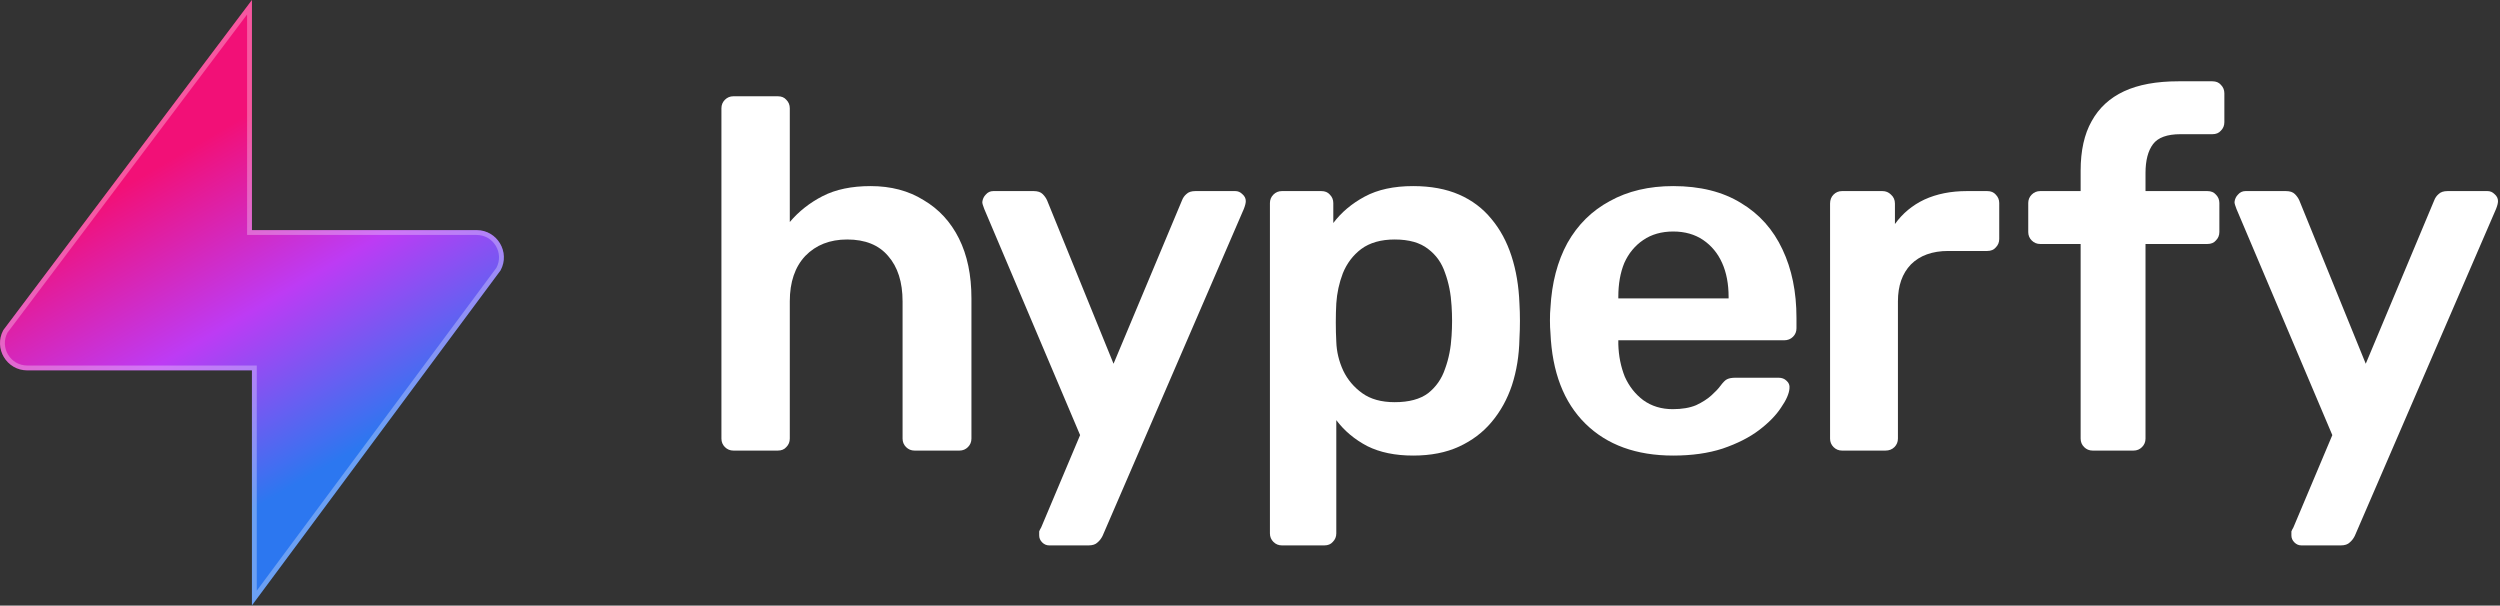
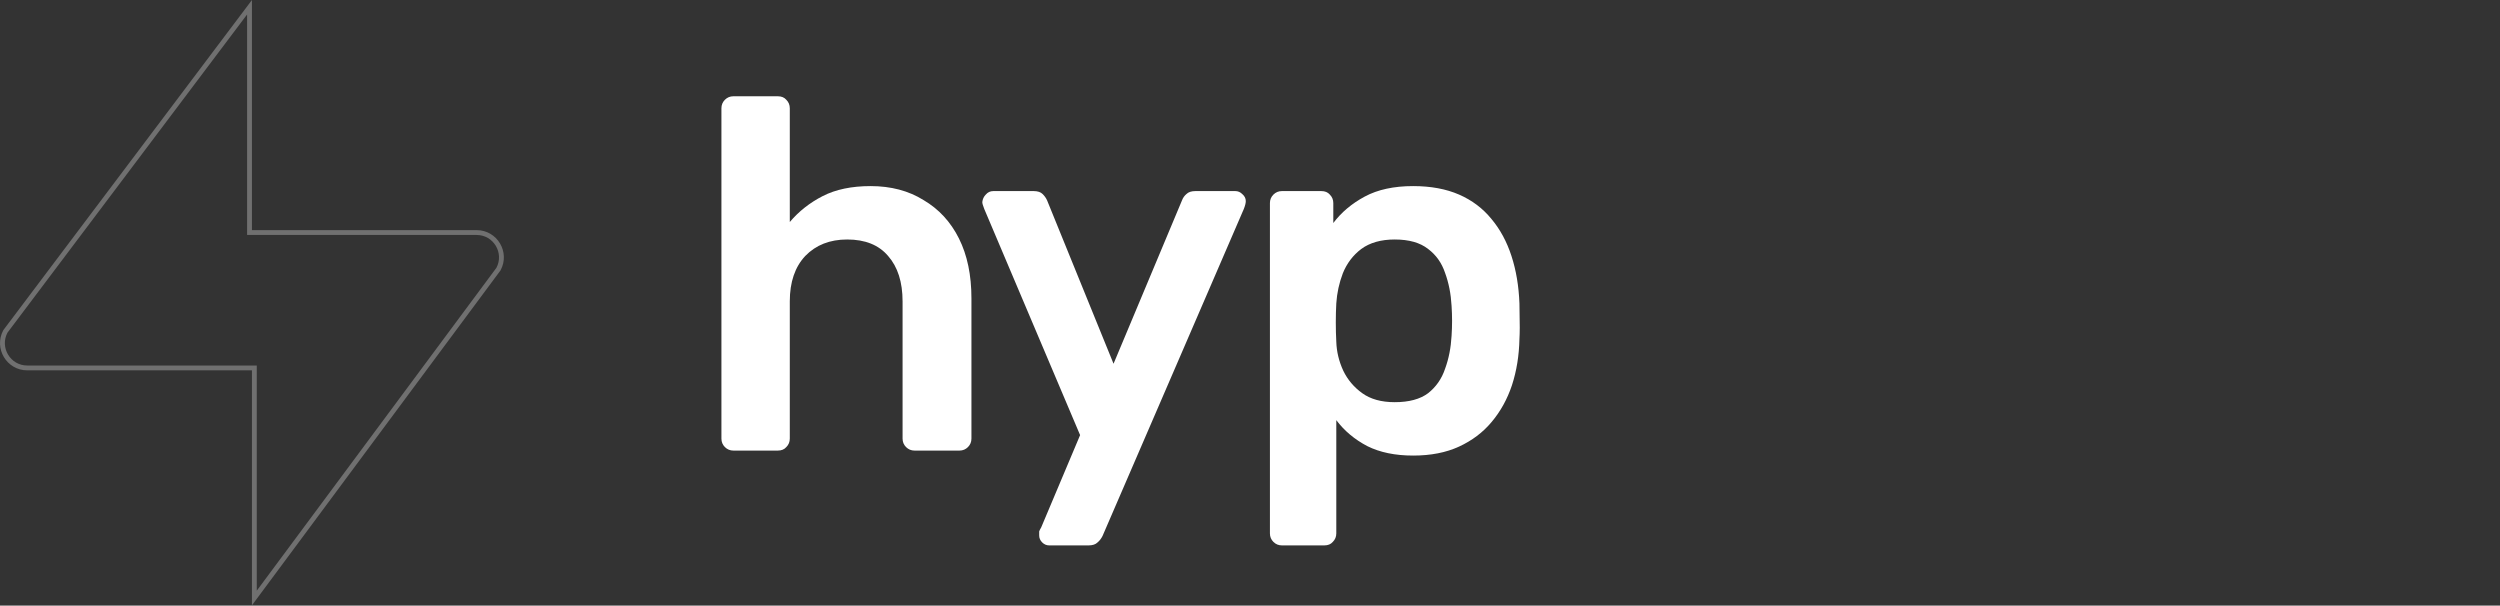
<svg xmlns="http://www.w3.org/2000/svg" width="516" height="125" viewBox="0 0 516 125" fill="none">
  <rect x="0" y="0" width="516" height="125" fill="#333333" stroke="none" />
  <g clip-path="url(#clip0_3393_523)">
-     <path d="M52 124.938L103.307 55.809C105.348 52.062 102.636 47.496 98.371 47.496L52 47.496V0L0.693 68.129C-1.348 71.876 1.364 76.442 5.629 76.442H52V124.938Z" fill="url(#paint0_linear_3393_523)" />
    <path d="M51.5 47.496V47.996H52L98.371 47.996C102.245 47.996 104.713 52.132 102.884 55.54L52.5 123.425V76.442V75.942H52H5.629C1.755 75.942 -0.712 71.808 1.115 68.4L51.5 1.495V47.496Z" stroke="white" stroke-opacity="0.3" />
-     <path d="M475.005 112.57C474.456 112.57 473.975 112.364 473.563 111.952C473.151 111.54 472.945 111.059 472.945 110.51C472.945 110.235 472.945 109.961 472.945 109.686C473.014 109.48 473.151 109.205 473.357 108.862L481.391 89.807L461.615 43.148C461.34 42.461 461.203 41.981 461.203 41.706C461.272 41.088 461.512 40.573 461.924 40.161C462.336 39.68 462.851 39.44 463.469 39.44H471.812C472.636 39.44 473.254 39.646 473.666 40.058C474.078 40.47 474.387 40.916 474.593 41.397L488.292 75.078L502.403 41.397C502.609 40.848 502.918 40.401 503.33 40.058C503.742 39.646 504.36 39.44 505.184 39.44H513.424C513.973 39.44 514.454 39.646 514.866 40.058C515.347 40.47 515.587 40.951 515.587 41.5C515.587 41.912 515.45 42.461 515.175 43.148L486.026 110.613C485.751 111.162 485.408 111.609 484.996 111.952C484.584 112.364 483.966 112.57 483.142 112.57H475.005Z" fill="white" />
-     <path d="M431.916 93C431.229 93 430.646 92.76 430.165 92.279C429.684 91.799 429.444 91.215 429.444 90.528V50.358H421.101C420.414 50.358 419.831 50.118 419.35 49.637C418.869 49.157 418.629 48.573 418.629 47.886V41.912C418.629 41.226 418.869 40.642 419.35 40.161C419.831 39.681 420.414 39.44 421.101 39.44H429.444V35.217C429.444 31.097 430.199 27.698 431.71 25.02C433.221 22.274 435.452 20.214 438.405 18.84C441.358 17.467 445.1 16.78 449.632 16.78H456.636C457.391 16.78 457.975 17.021 458.387 17.501C458.868 17.982 459.108 18.566 459.108 19.252V25.226C459.108 25.913 458.868 26.497 458.387 26.977C457.975 27.458 457.391 27.698 456.636 27.698H450.044C447.297 27.698 445.409 28.385 444.379 29.758C443.349 31.132 442.834 33.123 442.834 35.732V39.44H455.606C456.361 39.44 456.945 39.681 457.357 40.161C457.838 40.642 458.078 41.226 458.078 41.912V47.886C458.078 48.573 457.838 49.157 457.357 49.637C456.945 50.118 456.361 50.358 455.606 50.358H442.834V90.528C442.834 91.215 442.594 91.799 442.113 92.279C441.632 92.76 441.049 93 440.362 93H431.916Z" fill="white" />
-     <path d="M380.197 93C379.51 93 378.926 92.76 378.446 92.279C377.965 91.798 377.725 91.215 377.725 90.528V42.015C377.725 41.26 377.965 40.642 378.446 40.161C378.926 39.68 379.51 39.44 380.197 39.44H388.54C389.226 39.44 389.81 39.68 390.291 40.161C390.84 40.642 391.115 41.26 391.115 42.015V46.238C392.694 44.041 394.72 42.358 397.192 41.191C399.732 40.024 402.651 39.44 405.947 39.44H410.17C410.925 39.44 411.509 39.68 411.921 40.161C412.401 40.642 412.642 41.225 412.642 41.912V49.328C412.642 50.015 412.401 50.598 411.921 51.079C411.509 51.56 410.925 51.8 410.17 51.8H402.136C398.84 51.8 396.265 52.727 394.411 54.581C392.625 56.435 391.733 58.976 391.733 62.203V90.528C391.733 91.215 391.492 91.798 391.012 92.279C390.531 92.76 389.913 93 389.158 93H380.197Z" fill="white" />
-     <path d="M345.351 94.03C337.729 94.03 331.686 91.833 327.223 87.438C322.76 83.043 320.356 76.795 320.013 68.692C319.944 68.005 319.91 67.147 319.91 66.117C319.91 65.019 319.944 64.16 320.013 63.542C320.288 58.392 321.455 53.929 323.515 50.152C325.644 46.376 328.562 43.492 332.27 41.5C335.978 39.44 340.338 38.41 345.351 38.41C350.913 38.41 355.582 39.578 359.359 41.912C363.136 44.178 365.985 47.371 367.908 51.491C369.831 55.542 370.792 60.246 370.792 65.602V67.765C370.792 68.452 370.552 69.035 370.071 69.516C369.59 69.997 368.972 70.237 368.217 70.237H334.021C334.021 70.237 334.021 70.34 334.021 70.546C334.021 70.752 334.021 70.924 334.021 71.061C334.09 73.465 334.536 75.696 335.36 77.756C336.253 79.748 337.523 81.361 339.171 82.597C340.888 83.833 342.913 84.451 345.248 84.451C347.171 84.451 348.784 84.177 350.089 83.627C351.394 83.009 352.458 82.323 353.282 81.567C354.106 80.812 354.69 80.194 355.033 79.713C355.651 78.889 356.132 78.409 356.475 78.271C356.887 78.065 357.471 77.962 358.226 77.962H367.084C367.771 77.962 368.32 78.168 368.732 78.58C369.213 78.992 369.419 79.507 369.35 80.125C369.281 81.224 368.698 82.563 367.599 84.142C366.569 85.722 365.058 87.266 363.067 88.777C361.076 90.288 358.569 91.558 355.548 92.588C352.595 93.549 349.196 94.03 345.351 94.03ZM334.021 61.585H356.784V61.276C356.784 58.598 356.338 56.264 355.445 54.272C354.552 52.281 353.248 50.702 351.531 49.534C349.814 48.367 347.754 47.783 345.351 47.783C342.948 47.783 340.888 48.367 339.171 49.534C337.454 50.702 336.15 52.281 335.257 54.272C334.433 56.264 334.021 58.598 334.021 61.276V61.585Z" fill="white" />
-     <path d="M264.585 112.57C263.899 112.57 263.315 112.33 262.834 111.849C262.354 111.368 262.113 110.785 262.113 110.098V41.912C262.113 41.225 262.354 40.642 262.834 40.161C263.315 39.681 263.899 39.44 264.585 39.44H272.722C273.478 39.44 274.061 39.681 274.473 40.161C274.954 40.642 275.194 41.225 275.194 41.912V46.032C276.842 43.835 279.005 42.015 281.683 40.573C284.361 39.131 287.692 38.41 291.674 38.41C295.314 38.41 298.472 38.994 301.15 40.161C303.828 41.328 306.06 43.011 307.845 45.208C309.631 47.337 311.004 49.877 311.965 52.83C312.927 55.783 313.476 59.044 313.613 62.615C313.682 63.782 313.716 64.984 313.716 66.22C313.716 67.456 313.682 68.692 313.613 69.928C313.545 73.362 313.03 76.555 312.068 79.507C311.107 82.391 309.699 84.932 307.845 87.129C306.06 89.258 303.828 90.94 301.15 92.176C298.472 93.412 295.314 94.03 291.674 94.03C287.966 94.03 284.808 93.378 282.198 92.073C279.589 90.7 277.46 88.915 275.812 86.717V110.098C275.812 110.785 275.572 111.368 275.091 111.849C274.679 112.33 274.096 112.57 273.34 112.57H264.585ZM287.863 83.009C290.816 83.009 293.116 82.391 294.764 81.155C296.412 79.85 297.58 78.168 298.266 76.108C299.022 74.048 299.468 71.782 299.605 69.31C299.743 67.25 299.743 65.19 299.605 63.13C299.468 60.658 299.022 58.392 298.266 56.332C297.58 54.272 296.412 52.624 294.764 51.388C293.116 50.084 290.816 49.431 287.863 49.431C285.048 49.431 282.748 50.084 280.962 51.388C279.246 52.693 277.975 54.375 277.151 56.435C276.396 58.426 275.95 60.486 275.812 62.615C275.744 63.851 275.709 65.156 275.709 66.529C275.709 67.903 275.744 69.242 275.812 70.546C275.881 72.606 276.362 74.597 277.254 76.52C278.147 78.374 279.452 79.919 281.168 81.155C282.885 82.391 285.117 83.009 287.863 83.009Z" fill="white" />
+     <path d="M264.585 112.57C263.899 112.57 263.315 112.33 262.834 111.849C262.354 111.368 262.113 110.785 262.113 110.098V41.912C262.113 41.225 262.354 40.642 262.834 40.161C263.315 39.681 263.899 39.44 264.585 39.44H272.722C273.478 39.44 274.061 39.681 274.473 40.161C274.954 40.642 275.194 41.225 275.194 41.912V46.032C276.842 43.835 279.005 42.015 281.683 40.573C284.361 39.131 287.692 38.41 291.674 38.41C295.314 38.41 298.472 38.994 301.15 40.161C303.828 41.328 306.06 43.011 307.845 45.208C309.631 47.337 311.004 49.877 311.965 52.83C312.927 55.783 313.476 59.044 313.613 62.615C313.716 67.456 313.682 68.692 313.613 69.928C313.545 73.362 313.03 76.555 312.068 79.507C311.107 82.391 309.699 84.932 307.845 87.129C306.06 89.258 303.828 90.94 301.15 92.176C298.472 93.412 295.314 94.03 291.674 94.03C287.966 94.03 284.808 93.378 282.198 92.073C279.589 90.7 277.46 88.915 275.812 86.717V110.098C275.812 110.785 275.572 111.368 275.091 111.849C274.679 112.33 274.096 112.57 273.34 112.57H264.585ZM287.863 83.009C290.816 83.009 293.116 82.391 294.764 81.155C296.412 79.85 297.58 78.168 298.266 76.108C299.022 74.048 299.468 71.782 299.605 69.31C299.743 67.25 299.743 65.19 299.605 63.13C299.468 60.658 299.022 58.392 298.266 56.332C297.58 54.272 296.412 52.624 294.764 51.388C293.116 50.084 290.816 49.431 287.863 49.431C285.048 49.431 282.748 50.084 280.962 51.388C279.246 52.693 277.975 54.375 277.151 56.435C276.396 58.426 275.95 60.486 275.812 62.615C275.744 63.851 275.709 65.156 275.709 66.529C275.709 67.903 275.744 69.242 275.812 70.546C275.881 72.606 276.362 74.597 277.254 76.52C278.147 78.374 279.452 79.919 281.168 81.155C282.885 82.391 285.117 83.009 287.863 83.009Z" fill="white" />
    <path d="M216.548 112.57C215.999 112.57 215.518 112.364 215.106 111.952C214.694 111.54 214.488 111.059 214.488 110.51C214.488 110.235 214.488 109.961 214.488 109.686C214.557 109.48 214.694 109.205 214.9 108.862L222.934 89.807L203.158 43.148C202.883 42.461 202.746 41.981 202.746 41.706C202.815 41.088 203.055 40.573 203.467 40.161C203.879 39.68 204.394 39.44 205.012 39.44H213.355C214.179 39.44 214.797 39.646 215.209 40.058C215.621 40.47 215.93 40.916 216.136 41.397L229.835 75.078L243.946 41.397C244.152 40.848 244.461 40.401 244.873 40.058C245.285 39.646 245.903 39.44 246.727 39.44H254.967C255.516 39.44 255.997 39.646 256.409 40.058C256.89 40.47 257.13 40.951 257.13 41.5C257.13 41.912 256.993 42.461 256.718 43.148L227.569 110.613C227.294 111.162 226.951 111.609 226.539 111.952C226.127 112.364 225.509 112.57 224.685 112.57H216.548Z" fill="white" />
    <path d="M151.374 93C150.688 93 150.104 92.76 149.623 92.279C149.143 91.799 148.902 91.215 148.902 90.528V22.342C148.902 21.655 149.143 21.072 149.623 20.591C150.104 20.11 150.688 19.87 151.374 19.87H160.541C161.297 19.87 161.88 20.11 162.292 20.591C162.773 21.072 163.013 21.655 163.013 22.342V45.826C164.867 43.629 167.133 41.843 169.811 40.47C172.489 39.097 175.785 38.41 179.699 38.41C183.888 38.41 187.527 39.371 190.617 41.294C193.776 43.148 196.214 45.792 197.93 49.225C199.647 52.658 200.505 56.779 200.505 61.585V90.528C200.505 91.215 200.265 91.799 199.784 92.279C199.304 92.76 198.72 93 198.033 93H188.763C188.077 93 187.493 92.76 187.012 92.279C186.532 91.799 186.291 91.215 186.291 90.528V62.203C186.291 58.221 185.296 55.096 183.304 52.83C181.382 50.564 178.566 49.431 174.858 49.431C171.288 49.431 168.404 50.564 166.206 52.83C164.078 55.096 163.013 58.221 163.013 62.203V90.528C163.013 91.215 162.773 91.799 162.292 92.279C161.88 92.76 161.297 93 160.541 93H151.374Z" fill="white" />
  </g>
  <defs>
    <linearGradient id="paint0_linear_3393_523" x1="35" y1="32.969" x2="70.681" y2="94.363" gradientUnits="userSpaceOnUse">
      <stop stop-color="#F21077" />
      <stop offset="0.5" stop-color="#BD3BF4" />
      <stop offset="1" stop-color="#2C77F0" />
    </linearGradient>
    <clipPath id="clip0_3393_523">
      <rect width="516" height="125" fill="white" />
    </clipPath>
  </defs>
</svg>